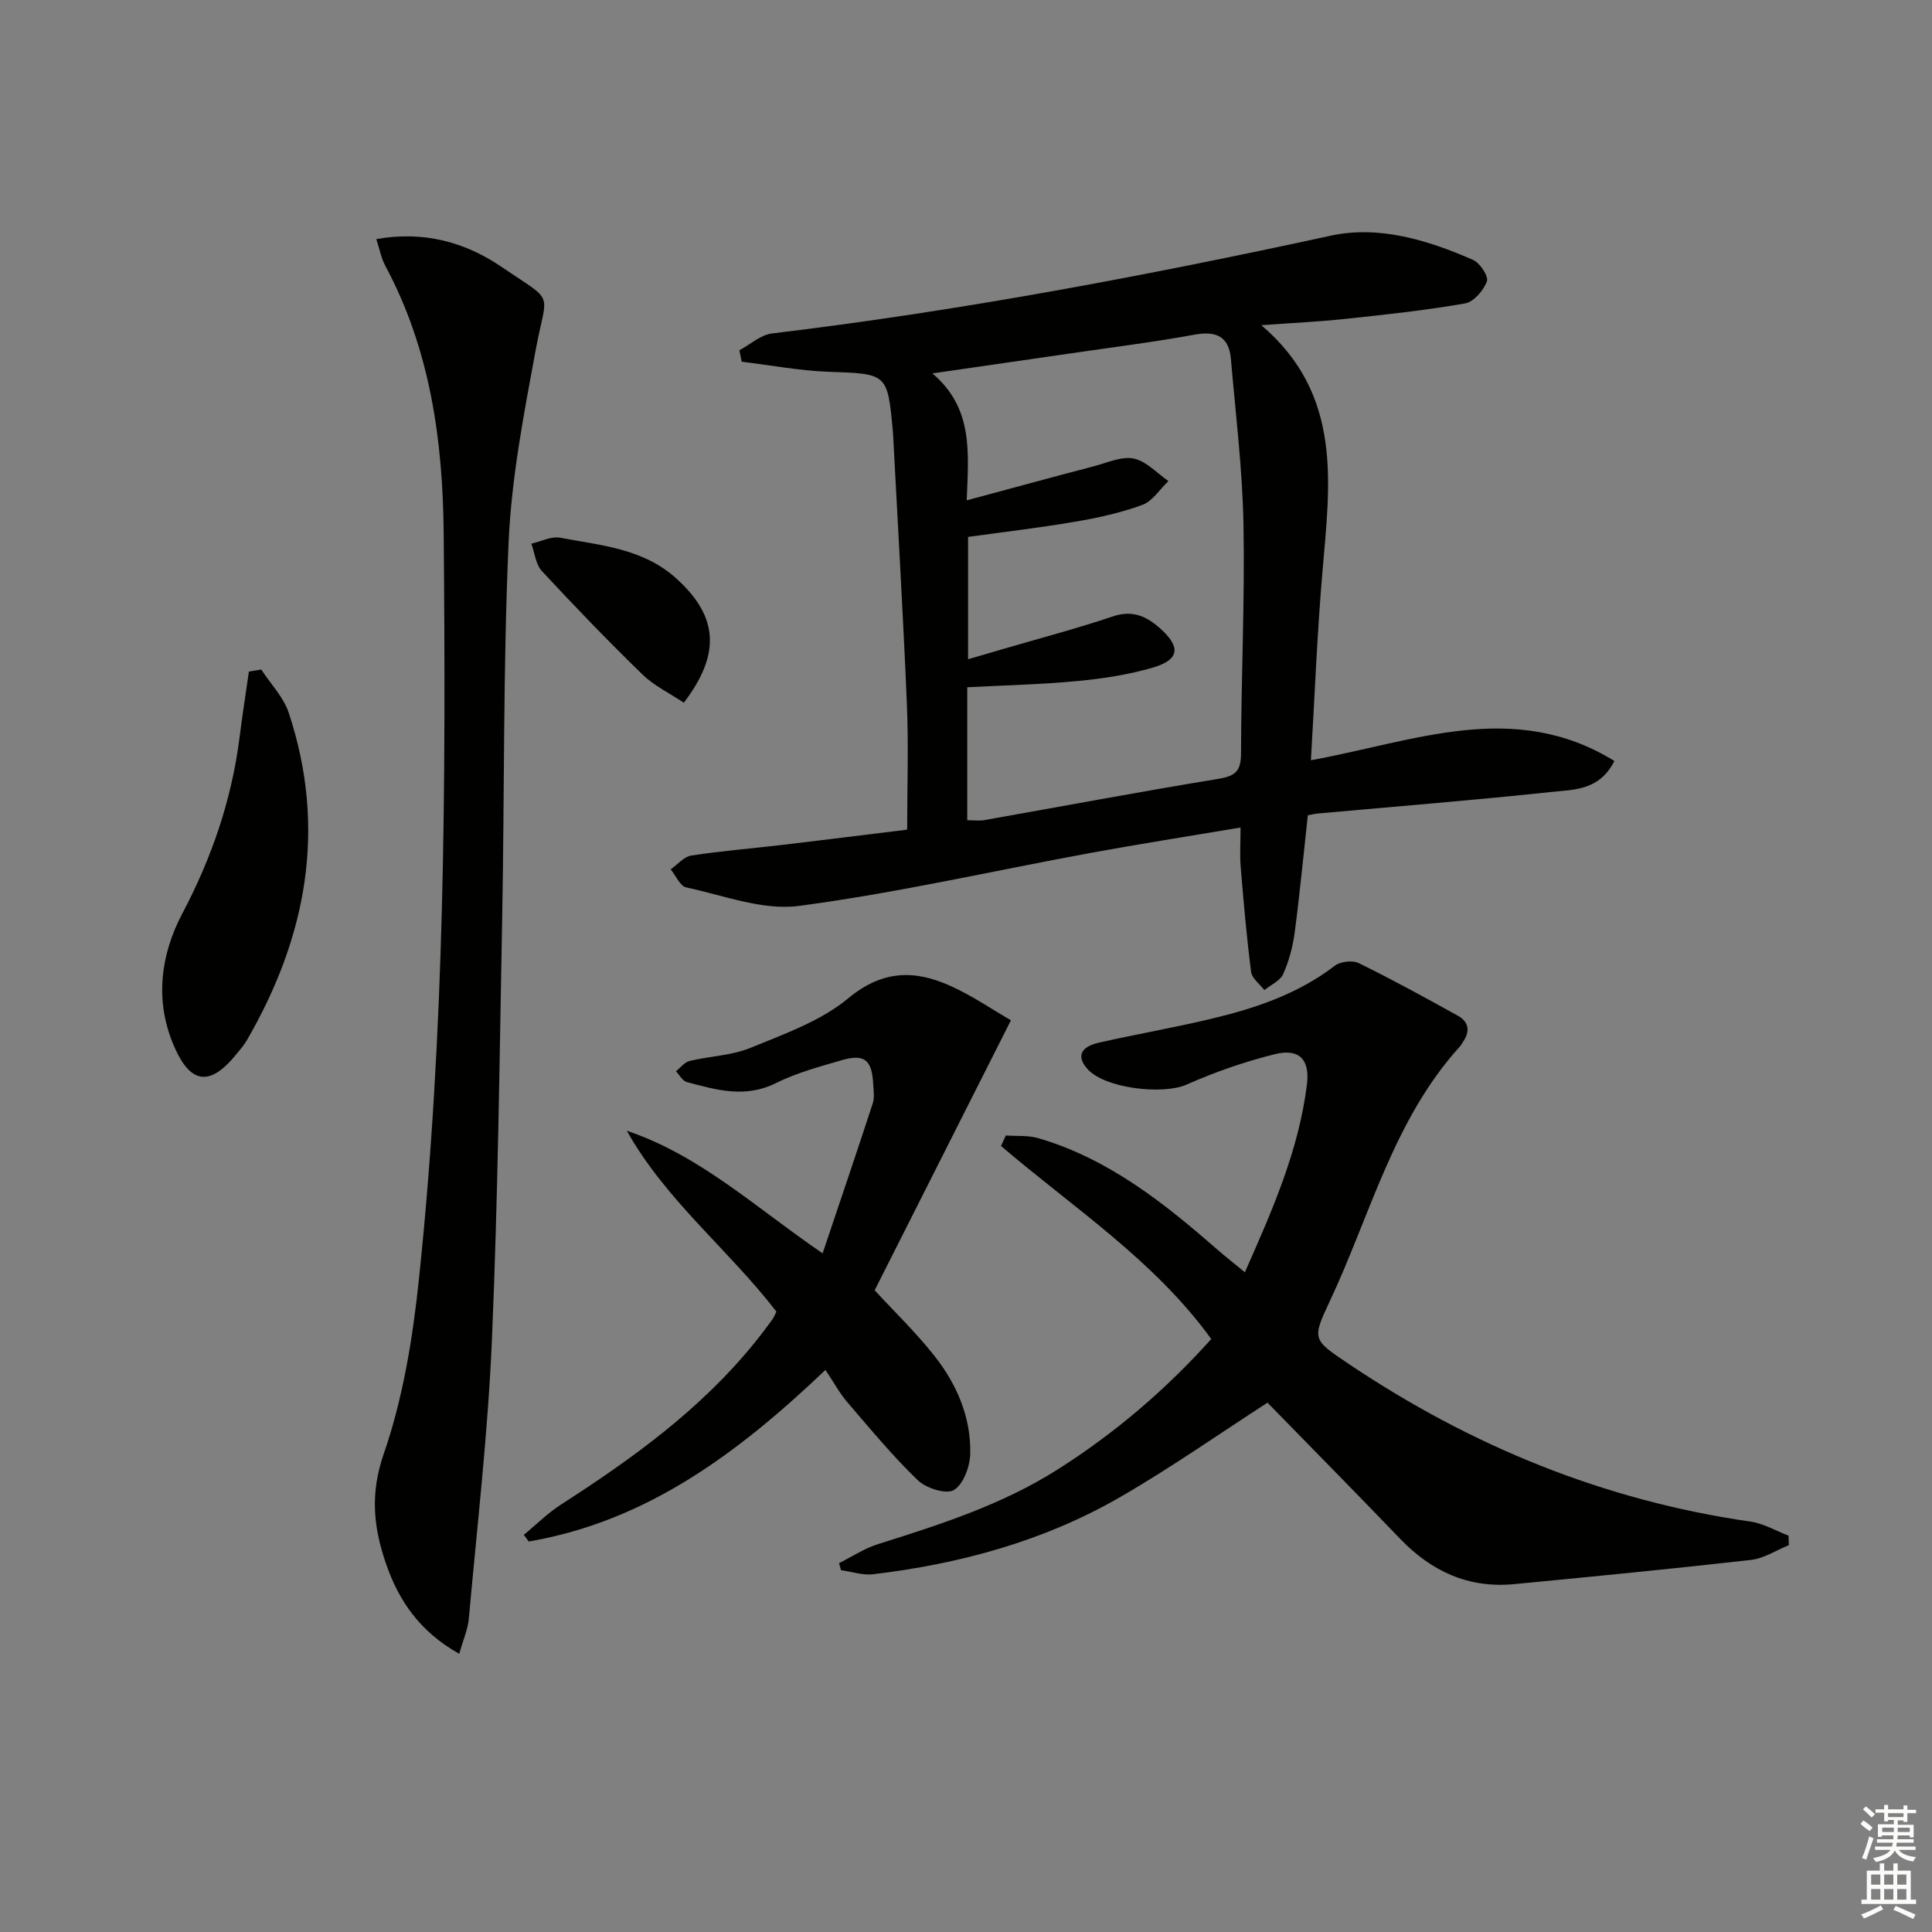
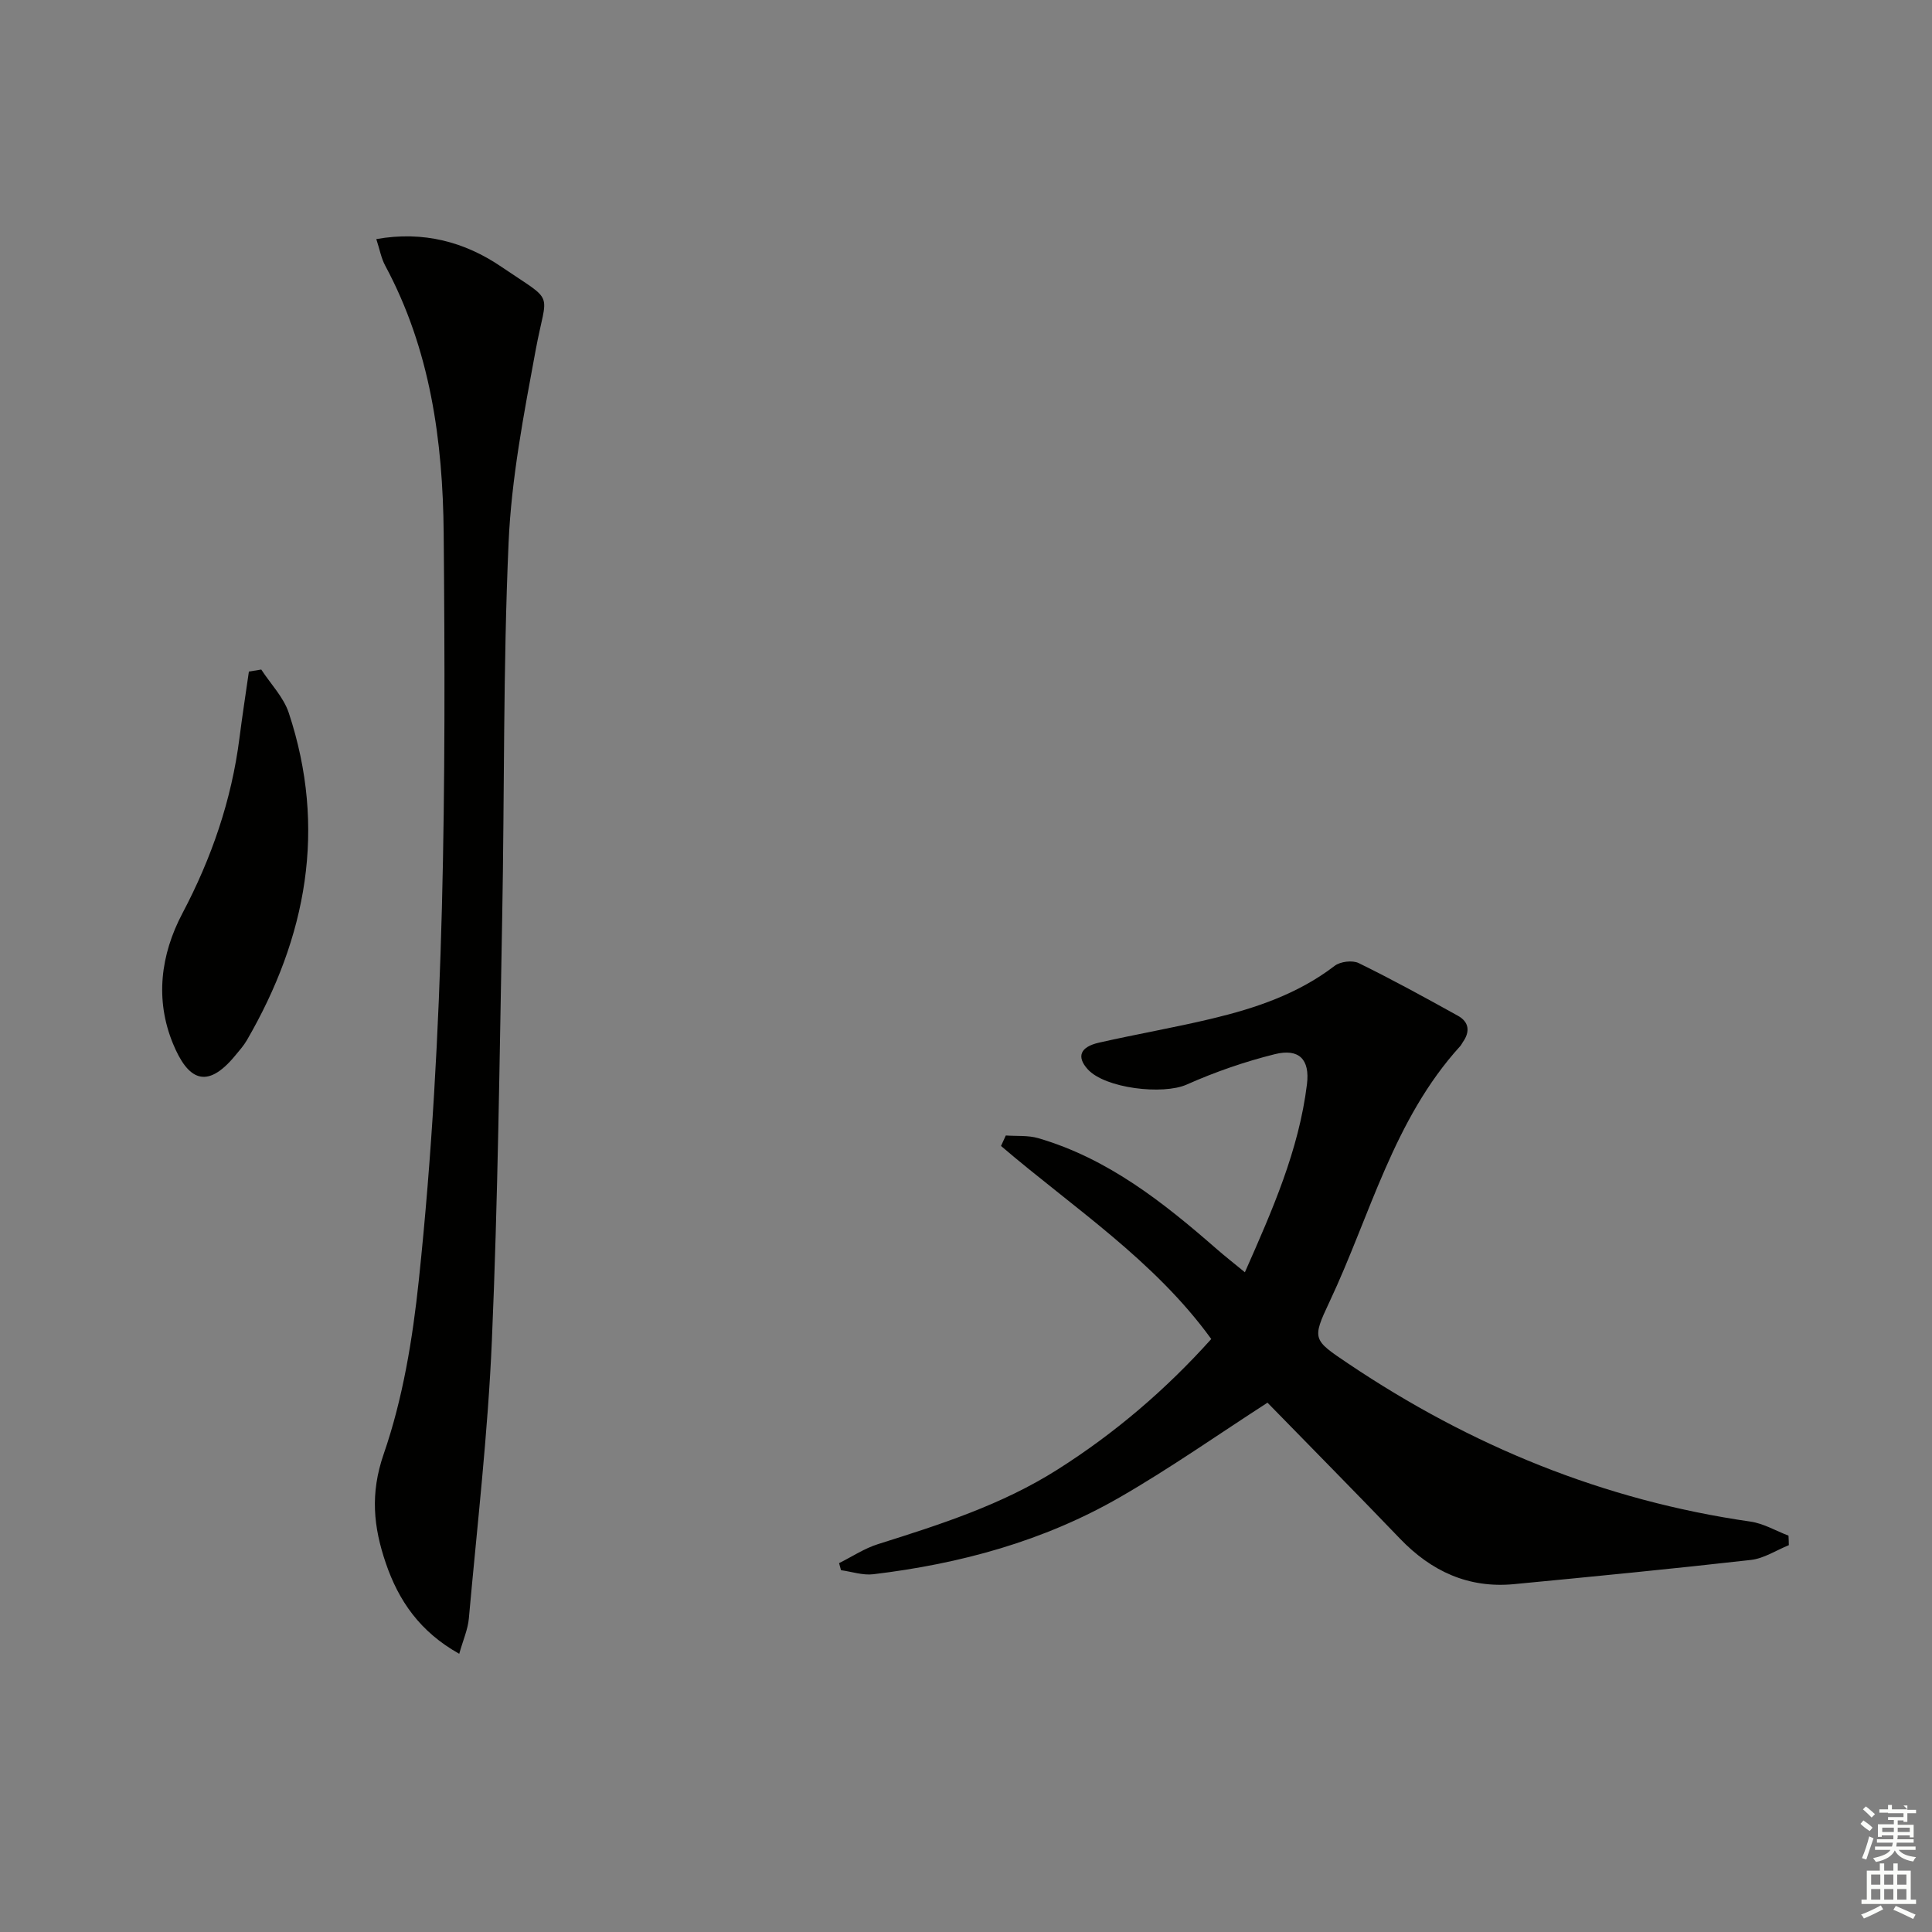
<svg xmlns="http://www.w3.org/2000/svg" enable-background="new 0 0 400 400" viewBox="0 0 400 400">
  <rect x="0" y="0" width="400" height="400" fill="#808080" stroke="none" />
  <g fill="#010100">
-     <path d="m271.41 157.4c21.51-3.91 42.02-12.66 62.83.15-3.08 6.13-8.39 5.92-12.88 6.4-16.19 1.73-32.42 3.02-48.64 4.49-.64.06-1.28.23-1.95.36-.9 8.19-1.66 16.25-2.72 24.27-.39 2.93-1.18 5.91-2.38 8.59-.63 1.41-2.56 2.24-3.9 3.33-.95-1.25-2.56-2.41-2.74-3.76-.93-7.23-1.56-14.5-2.16-21.76-.2-2.45-.03-4.94-.03-8.14-10.75 1.81-21 3.41-31.21 5.29-20.07 3.69-40.02 8.27-60.23 10.94-7.49.99-15.58-2.18-23.32-3.83-1.28-.27-2.16-2.44-3.22-3.74 1.42-.99 2.74-2.63 4.28-2.86 6.23-.96 12.54-1.46 18.81-2.2 8.41-.99 16.81-2.05 25.87-3.16 0-8.8.3-17.42-.06-26.02-.77-18.43-1.87-36.86-2.83-55.28-.02-.33-.03-.67-.06-1-1.12-12.26-1.13-12.06-13.35-12.5-6-.22-11.97-1.36-17.96-2.08-.16-.79-.32-1.58-.48-2.37 2.25-1.2 4.4-3.2 6.76-3.48 38.94-4.68 77.4-11.93 115.71-20.25 9.97-2.16 20.09.91 29.45 5.03 1.42.63 3.23 3.4 2.85 4.43-.7 1.88-2.73 4.26-4.53 4.57-8.15 1.43-16.41 2.31-24.65 3.19-5.56.59-11.15.85-17.52 1.32 16.93 14.43 14.19 32.86 12.64 51.14-1.09 12.75-1.59 25.54-2.38 38.93zm-71.15 12.42c1.52 0 2.54.15 3.51-.02 16.16-2.86 32.29-5.89 48.49-8.55 3.48-.57 4.67-1.58 4.68-5.22.03-15.81.8-31.62.51-47.42-.21-11.43-1.62-22.84-2.6-34.25-.4-4.69-3.01-5.9-7.56-5.07-8.48 1.55-17.06 2.62-25.6 3.87-9.24 1.35-18.48 2.68-28.65 4.15 8.53 7.25 7.47 16.31 7.11 26.28 9.26-2.49 17.82-4.83 26.4-7.08 2.71-.71 5.67-2.09 8.18-1.57 2.6.54 4.8 3.02 7.18 4.66-1.78 1.69-3.28 4.15-5.39 4.93-4.48 1.65-9.23 2.69-13.96 3.49-7.43 1.27-14.93 2.14-22.13 3.14v25.33c2.68-.78 4.88-1.43 7.08-2.07 7.64-2.24 15.36-4.26 22.9-6.8 4.14-1.39 7.03 0 9.91 2.6 4.17 3.78 3.87 6.39-1.64 8-5.04 1.47-10.34 2.28-15.59 2.78-7.55.72-15.14.88-22.83 1.29z" />
    <path d="m370.36 319.91c-2.62 1.06-5.16 2.76-7.87 3.06-16.32 1.85-32.67 3.44-49.03 5.01-9.43.9-17.12-2.66-23.6-9.41-9.2-9.59-18.54-19.03-27.44-28.16-10.21 6.59-20.13 13.57-30.6 19.6-15.75 9.07-33.04 13.77-51.02 15.92-2.16.26-4.45-.53-6.68-.84-.13-.49-.27-.97-.4-1.46 2.68-1.33 5.24-3.05 8.05-3.93 12.85-4.05 25.64-8.13 37.17-15.44 11.89-7.53 22.44-16.56 31.84-27.03-11.84-16.35-28.6-27.2-43.53-39.97.33-.72.66-1.44.99-2.17 2.24.16 4.59-.06 6.7.55 14.45 4.21 25.91 13.3 36.99 22.98 1.73 1.51 3.55 2.93 5.81 4.79 5.7-12.88 11.17-25.28 12.85-38.91.64-5.19-1.65-7.49-6.67-6.24-6.22 1.55-12.37 3.68-18.23 6.29-4.9 2.18-16.92.81-20.51-3.19-2.31-2.57-1.57-4.6 2.35-5.49 7.75-1.76 15.6-3.11 23.33-4.96 9.08-2.17 17.87-5.12 25.46-10.94 1.17-.9 3.69-1.21 4.99-.57 6.96 3.41 13.77 7.15 20.55 10.91 2.3 1.28 2.54 3.28 1.01 5.44-.19.27-.32.59-.54.83-13.84 15.2-18.62 35.04-27.09 52.99-3.65 7.74-3.43 7.82 3.92 12.76 25.34 17.04 52.92 28.34 83.26 32.7 2.71.39 5.25 1.91 7.87 2.91.04.67.06 1.32.07 1.97z" />
    <path d="m95.08 342.4c-8.15-4.56-12.56-11-15.21-18.79-2.54-7.45-3.27-14.36-.43-22.57 3.97-11.47 5.99-23.83 7.27-35.97 5.43-51.39 5.61-103 5.15-154.61-.17-19.25-2.78-38.12-12.11-55.47-.83-1.54-1.14-3.36-1.84-5.49 9.76-1.73 18.32.59 25.86 5.71 11.35 7.72 9.47 4.66 7.14 17.24-2.44 13.19-5.02 26.5-5.61 39.84-1.15 25.94-.84 51.93-1.33 77.9-.55 29.11-.88 58.24-2.13 87.32-.82 19.23-3.05 38.4-4.77 57.58-.2 2.25-1.18 4.43-1.99 7.31z" />
-     <path d="m170.9 283.63c-18.04 17.17-36.94 31.33-61.43 35.52-.34-.46-.68-.92-1.02-1.38 2.57-2.11 4.95-4.51 7.73-6.29 14.76-9.49 28.89-19.7 40.05-33.48 1.26-1.55 2.46-3.15 3.64-4.76.38-.52.61-1.15.88-1.68-9.91-12.85-22.88-23.02-30.98-37.45 15.15 5.09 26.56 15.82 40.54 25.38 3.62-10.77 7.07-20.88 10.38-31.04.4-1.21.17-2.65.1-3.98-.26-5.06-1.8-6.34-6.59-4.95-4.61 1.34-9.34 2.62-13.61 4.75-6.34 3.15-12.31 1.38-18.39-.24-.89-.23-1.51-1.46-2.25-2.23.93-.74 1.77-1.89 2.82-2.14 4.18-1.01 8.69-1.11 12.6-2.71 7-2.88 14.55-5.53 20.23-10.25 7.06-5.86 13.71-5.93 21.09-2.62 4.62 2.07 8.86 5 12.61 7.16-9.68 19.19-18.91 37.48-28.21 55.9 3.98 4.32 8.52 8.7 12.39 13.6 4.61 5.84 7.55 12.65 7.4 20.2-.05 2.65-1.4 6.35-3.38 7.55-1.58.96-5.77-.36-7.49-2.03-5.23-5.04-9.89-10.69-14.63-16.21-1.59-1.87-2.77-4.07-4.48-6.62z" />
    <path d="m54.09 138.62c1.94 2.98 4.62 5.72 5.7 8.98 7.91 23.91 3.71 46.4-8.68 67.77-.66 1.14-1.57 2.15-2.41 3.17-6 7.29-9.87 4.89-12.9-2.5-3.71-9.04-2.58-18.33 1.97-26.95 6.03-11.42 10.16-23.4 11.8-36.23.59-4.62 1.3-9.22 1.96-13.82.85-.14 1.71-.28 2.56-.42z" />
-     <path d="m141.58 145.49c-2.98-1.99-6.17-3.51-8.57-5.85-7.14-6.94-14.05-14.11-20.82-21.41-1.28-1.38-1.48-3.75-2.18-5.67 2-.45 4.13-1.58 5.98-1.23 8.38 1.59 17.12 2.21 23.98 8.39 8.62 7.77 9.44 15.48 1.61 25.77z" />
  </g>
-   <path d="m385.2 377.6.6-.7c.6.4 1.3.9 1.9 1.5l-.6.7c-.8-.5-1.4-1-1.9-1.5zm.3 7.1c.6-1.4 1.1-2.9 1.5-4.5.3.1.6.3.9.4-.5 1.4-1 2.9-1.5 4.4zm.2-10.1.6-.6c.7.5 1.3 1.1 1.9 1.6l-.7.7c-.6-.6-1.2-1.2-1.8-1.7zm8.4-.8h.8v.9h1.8v.7h-1.8v1.8h-.8v-.3h-1.2v.9h3.3v2.6h-.8v-.4h-2.5c0 .3 0 .6-.1.8h3.4v.7h-3.5c0 .3-.1.6-.1.8h4v.7h-3.5c.7.9 1.9 1.3 3.6 1.5-.2.2-.4.5-.6.9-1.9-.3-3.2-1.1-3.8-2.3-.5 1.1-1.8 2-3.9 2.4-.2-.3-.4-.5-.6-.8 1.9-.4 3.1-.9 3.6-1.7h-3.2v-.7h3.5c.1-.2.1-.5.2-.8h-3.3v-.7h3.4c0-.2 0-.5 0-.8h-2.4v.3h-.8v-2.6h3.3v-.9h-1.2v.3h-.8v-1.8h-1.8v-.7h1.8v-.9h.8v.9h3.2zm-4.4 5.5h2.4c0-.3 0-.6 0-.9h-2.4zm1.2-3.1h3.2v-.8h-3.2zm4.4 2.2h-2.4v.9h2.5v-.9z" fill="#fbfcfa" />
+   <path d="m385.2 377.6.6-.7c.6.4 1.3.9 1.9 1.5l-.6.7c-.8-.5-1.4-1-1.9-1.5zm.3 7.1c.6-1.4 1.1-2.9 1.5-4.5.3.1.6.3.9.4-.5 1.4-1 2.9-1.5 4.4zm.2-10.1.6-.6c.7.5 1.3 1.1 1.9 1.6l-.7.7c-.6-.6-1.2-1.2-1.8-1.7zm8.4-.8h.8v.9h1.8v.7h-1.8v1.8h-.8v-.3h-1.2v.9h3.3v2.6h-.8v-.4h-2.5c0 .3 0 .6-.1.8h3.4v.7h-3.5c0 .3-.1.6-.1.8h4v.7h-3.5c.7.9 1.9 1.3 3.6 1.5-.2.2-.4.5-.6.9-1.9-.3-3.2-1.1-3.8-2.3-.5 1.1-1.8 2-3.9 2.4-.2-.3-.4-.5-.6-.8 1.9-.4 3.1-.9 3.6-1.7h-3.2v-.7h3.5c.1-.2.1-.5.2-.8h-3.3v-.7h3.4c0-.2 0-.5 0-.8h-2.4v.3h-.8v-2.6h3.3v-.9h-1.2v.3v-1.8h-1.8v-.7h1.8v-.9h.8v.9h3.2zm-4.4 5.5h2.4c0-.3 0-.6 0-.9h-2.4zm1.2-3.1h3.2v-.8h-3.2zm4.4 2.2h-2.4v.9h2.5v-.9z" fill="#fbfcfa" />
  <path d="m389.2 385.8h.9v1.5h1.9v-1.5h.9v1.5h2.7v6h1.1v.9h-11.3v-.9h1.1v-6h2.7zm.2 8.7.5.8c-1.2.6-2.5 1.3-4 1.9-.2-.3-.3-.6-.6-.8 1.6-.6 3-1.3 4.1-1.9zm-2-4.3h1.9v-2.1h-1.9zm0 3.1h1.9v-2.2h-1.9zm2.7-3.1h1.9v-2.1h-1.9zm0 3.1h1.9v-2.2h-1.9zm2.4 1.3c1.4.6 2.7 1.2 4.1 1.8l-.5.9c-1.5-.7-2.8-1.4-4.1-1.9zm2.2-6.5h-1.9v2.1h1.9zm-1.9 5.2h1.9v-2.2h-1.9z" fill="#fbfcfa" />
</svg>